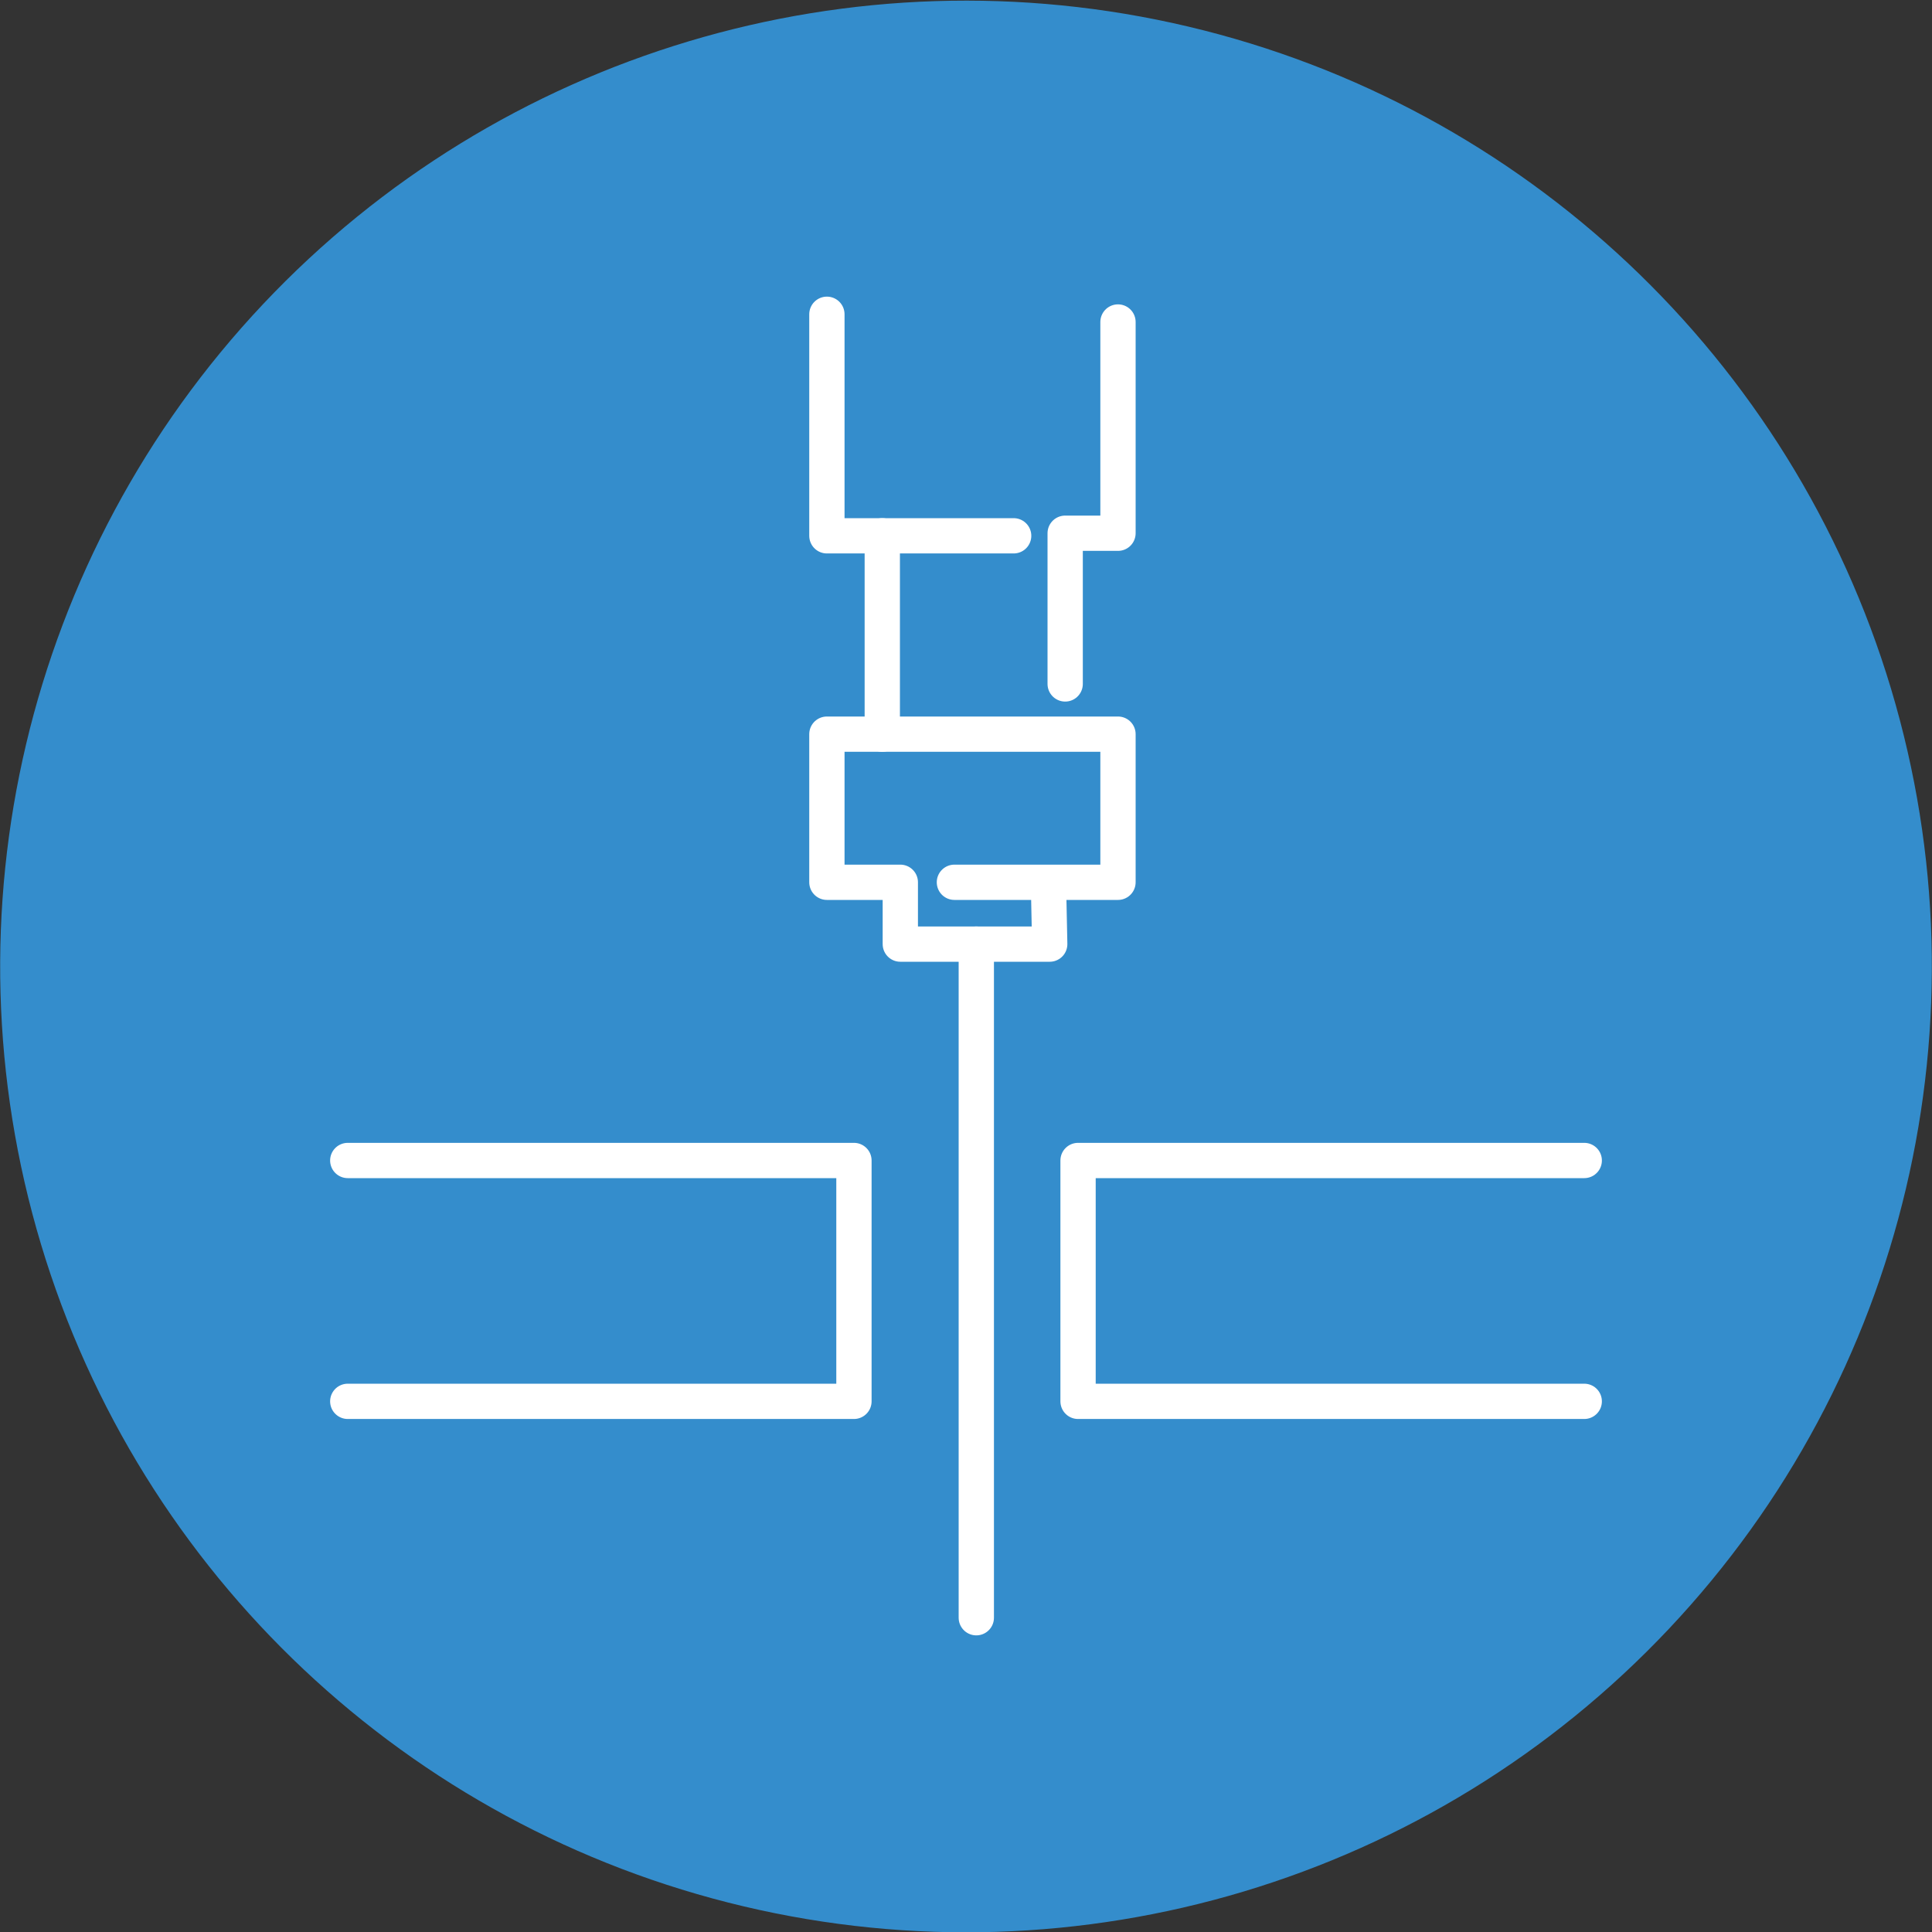
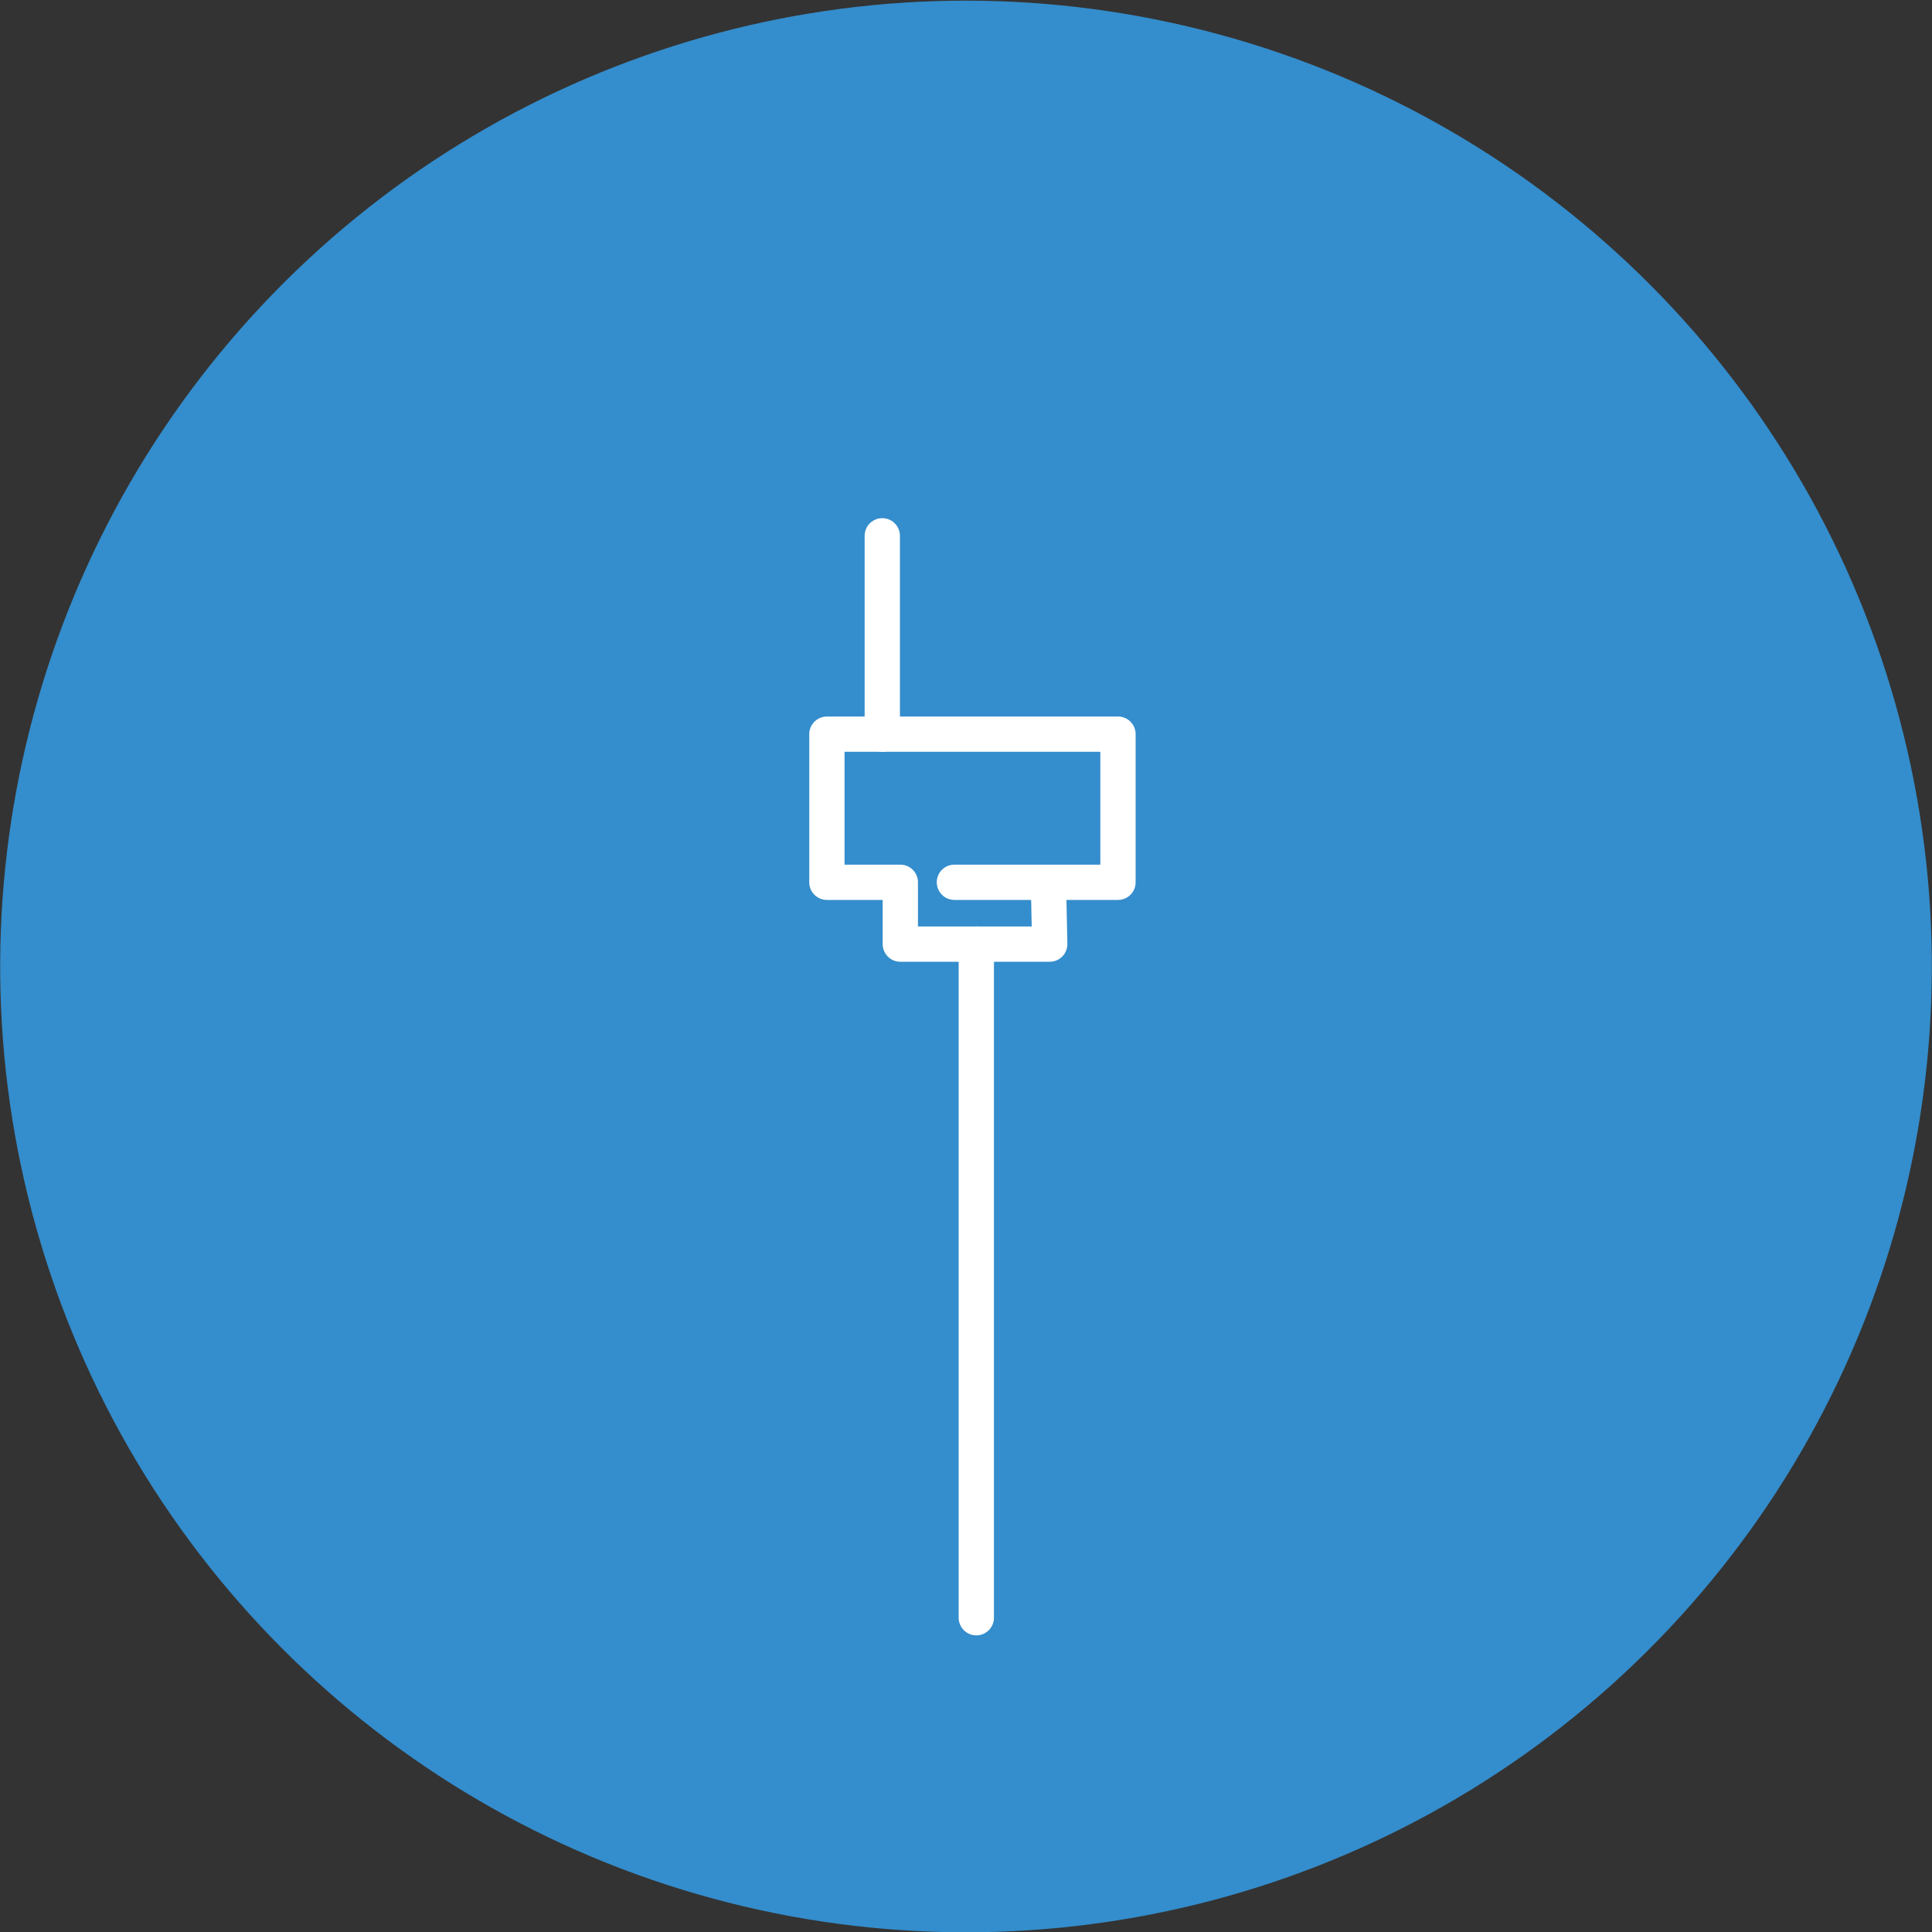
<svg xmlns="http://www.w3.org/2000/svg" id="Vrstva_1" x="0px" y="0px" viewBox="0 0 150 150" style="enable-background:new 0 0 150 150;" xml:space="preserve">
  <rect x="0" y="0" width="150" height="150" fill="#333333" stroke="none" />
  <style type="text/css"> .st0{fill:#348DCC;} .st1{fill:none;stroke:#FFFFFF;stroke-width:2.74;stroke-linecap:round;stroke-linejoin:round;stroke-miterlimit:10;} </style>
  <g>
    <ellipse transform="matrix(0.23 -0.973 0.973 0.23 -15.225 130.762)" class="st0" cx="75" cy="75" rx="75" ry="75" />
    <g>
      <g>
-         <polyline class="st1" points="64.2,24.4 64.2,41.6 78.7,41.6 " />
-         <polyline class="st1" points="86.8,25 86.8,41.4 82.7,41.4 82.7,53.1 " />
        <line class="st1" x1="68.5" y1="41.6" x2="68.5" y2="57" />
        <polyline class="st1" points="74.1,68.5 86.8,68.5 86.8,57 64.2,57 64.2,68.5 69.9,68.5 69.9,73.3 81.5,73.3 81.4,68.5 " />
      </g>
-       <polyline class="st1" points="27,90.1 66.3,90.1 66.3,108.8 27,108.8 " />
-       <polyline class="st1" points="123,108.8 83.7,108.8 83.7,90.1 123,90.1 " />
      <line class="st1" x1="75.8" y1="125.6" x2="75.8" y2="73.3" />
    </g>
  </g>
</svg>